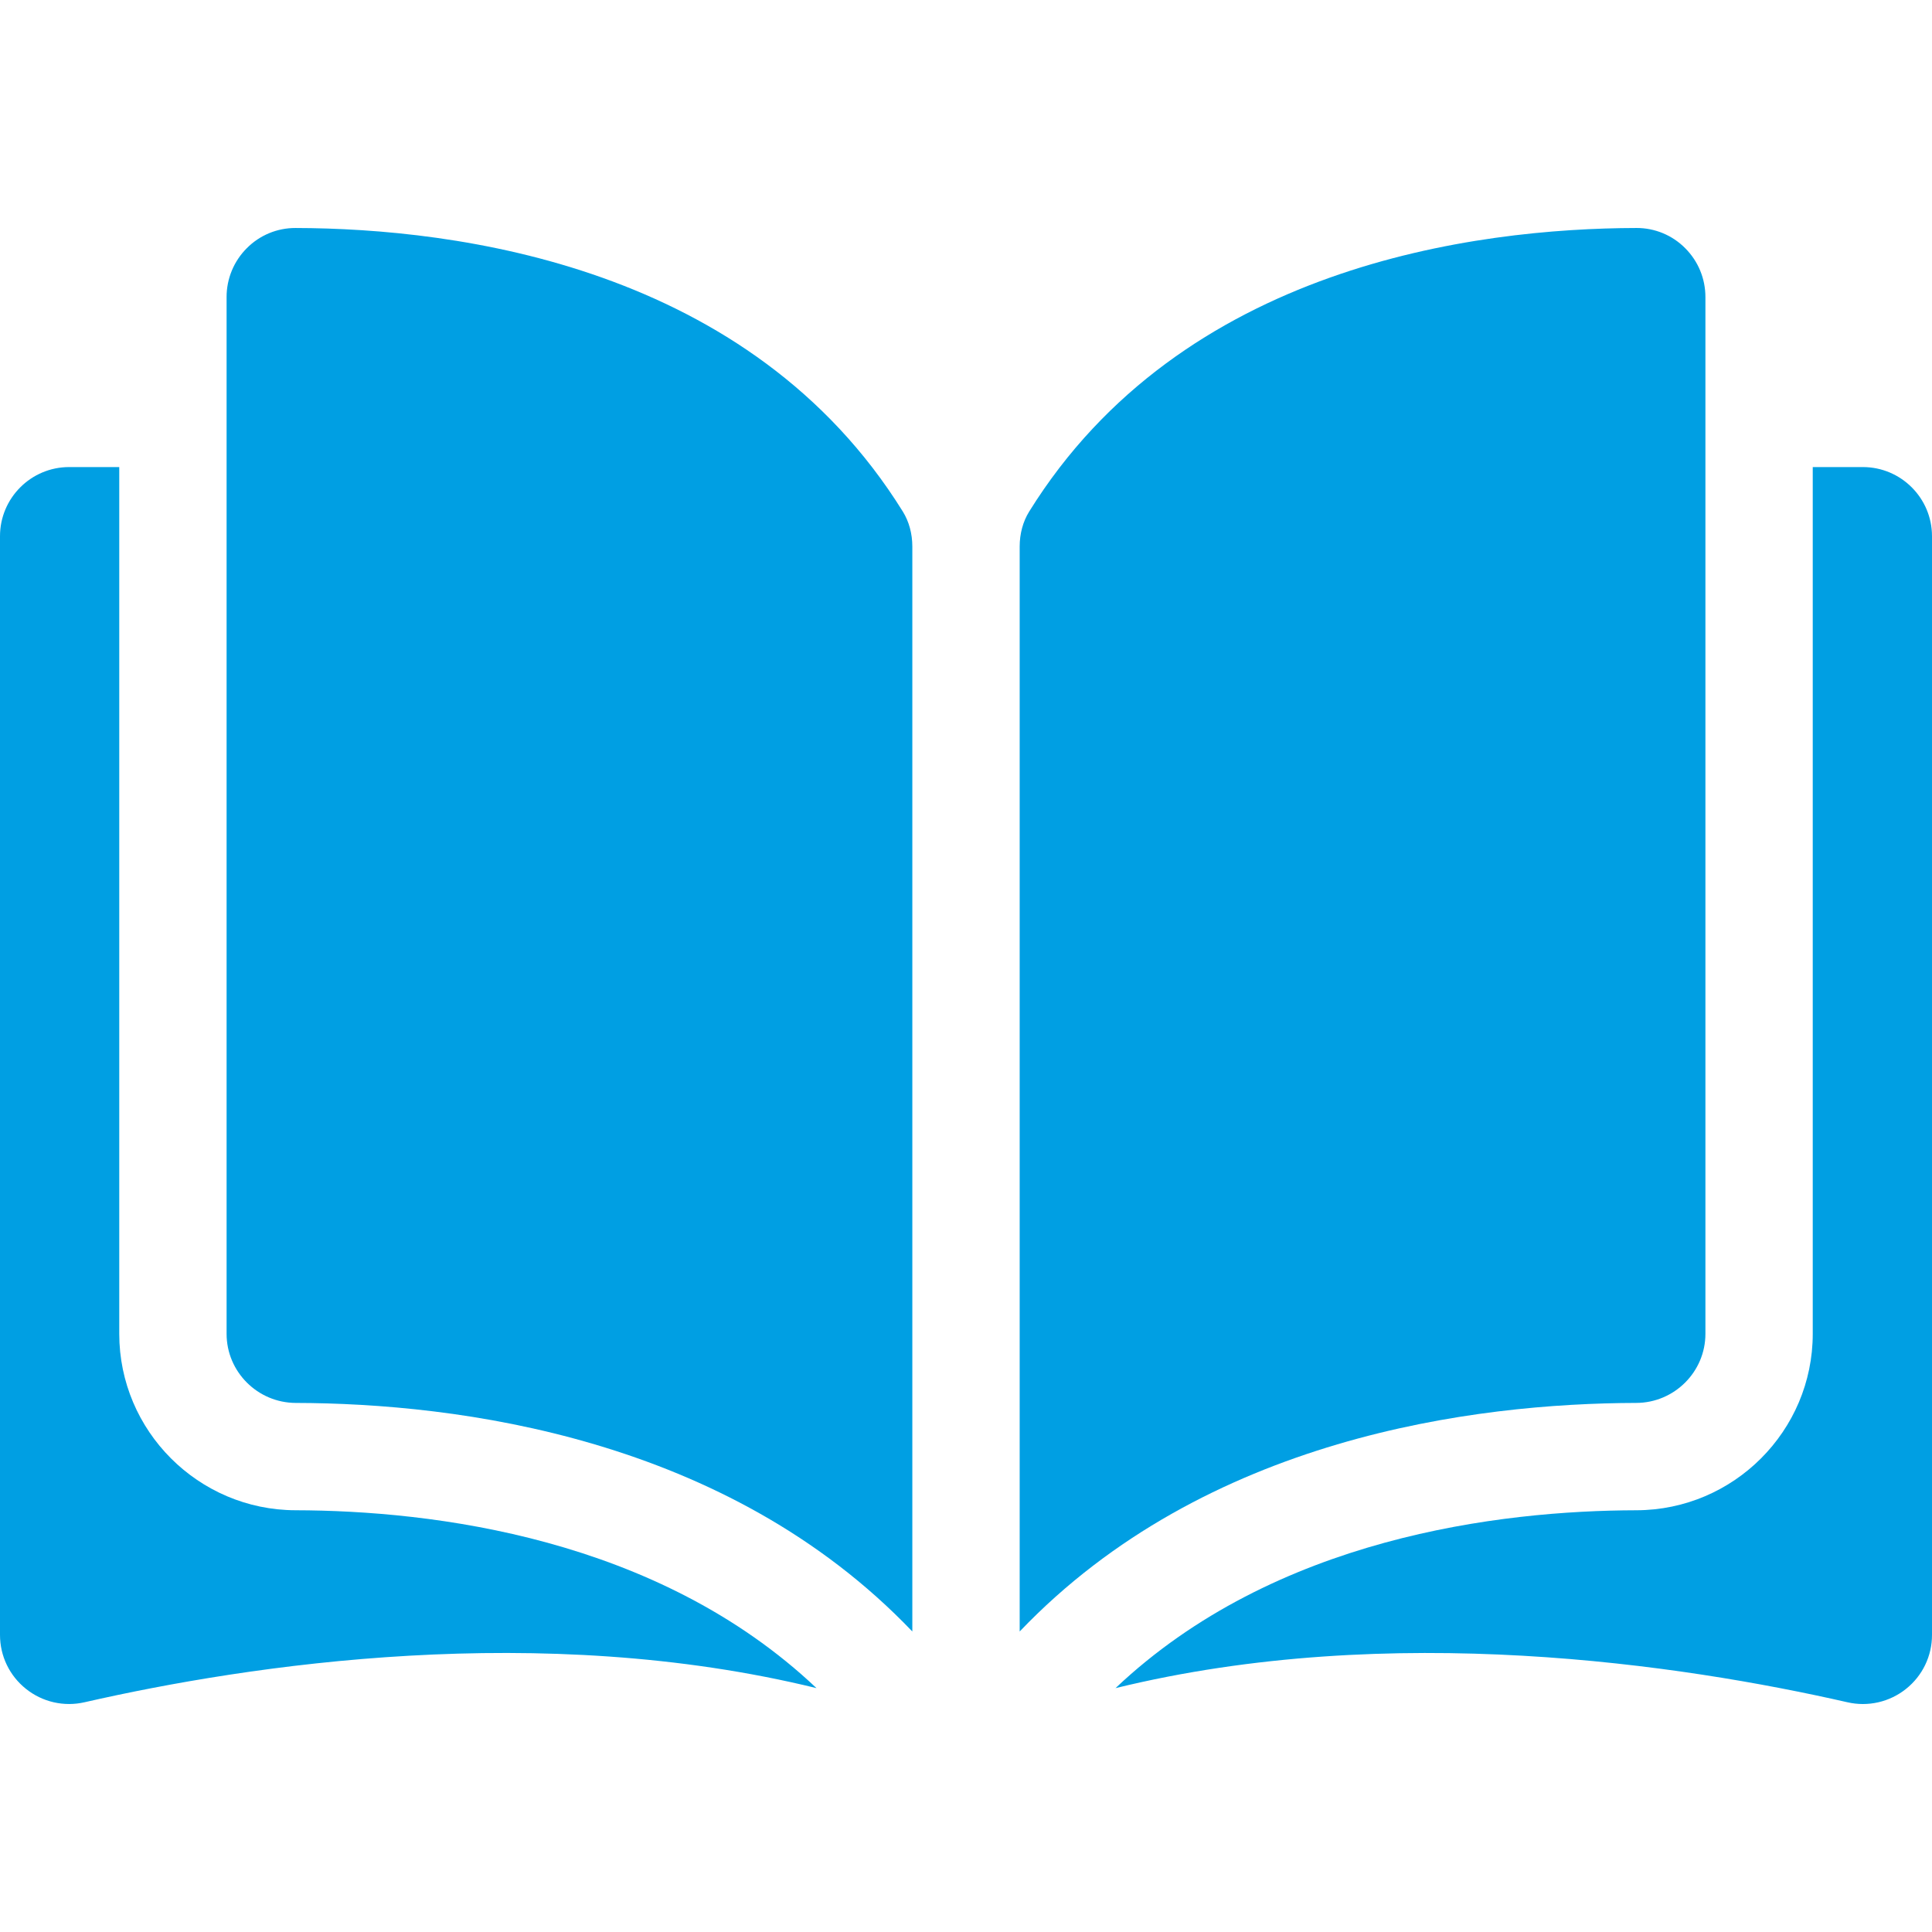
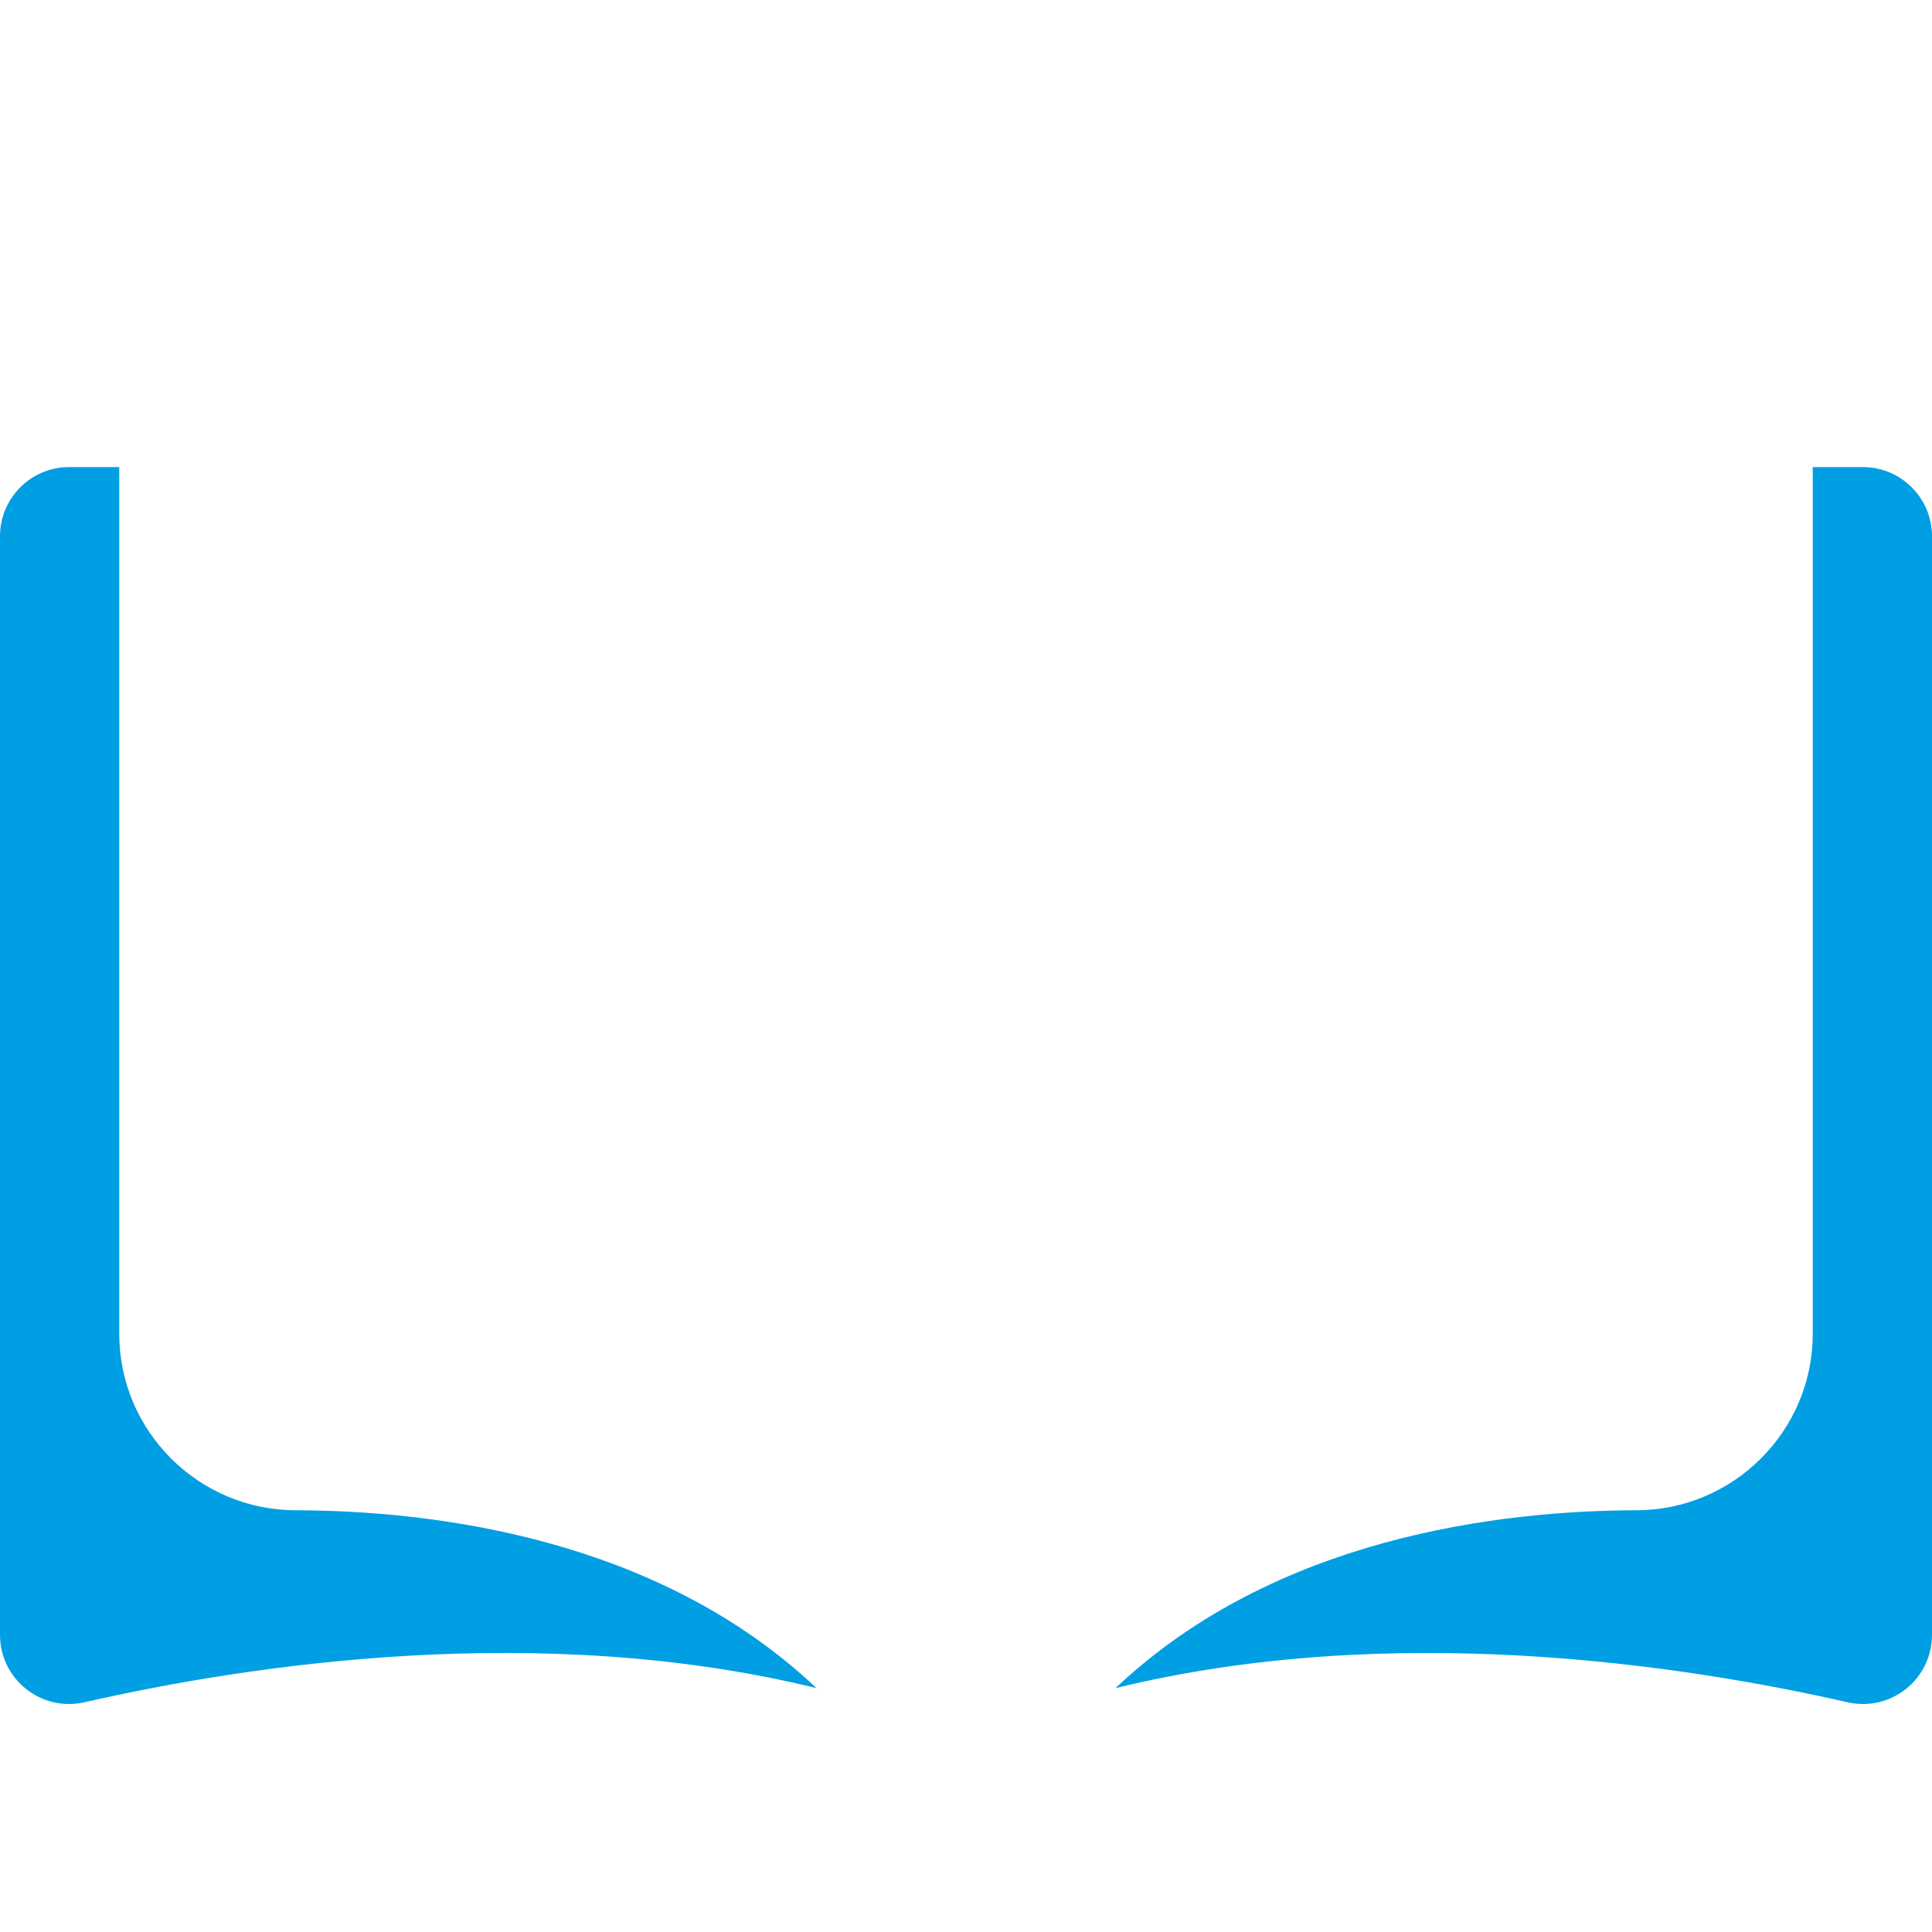
<svg xmlns="http://www.w3.org/2000/svg" width="512" height="512" viewBox="0 0 512 512" fill="none">
  <g clip-path="url(#clip0_977_71)">
-     <path d="M78.321 60.421H78.278C75.893 60.416 73.531 60.883 71.327 61.796C69.124 62.709 67.124 64.049 65.441 65.74C63.726 67.442 62.366 69.468 61.44 71.7C60.515 73.932 60.042 76.326 60.049 78.743V353.474C60.049 363.549 68.277 371.765 78.393 371.791C121.039 371.892 192.488 380.781 241.778 432.362V144.848C241.778 141.433 240.906 138.225 239.26 135.57C198.805 70.42 121.063 60.521 78.321 60.421ZM451.953 353.474V78.741C451.953 73.825 450.037 69.206 446.56 65.738C444.878 64.048 442.878 62.708 440.675 61.795C438.472 60.882 436.11 60.415 433.726 60.419H433.681C390.94 60.521 313.198 70.42 272.742 135.57C271.095 138.225 270.225 141.433 270.225 144.848V432.36C319.515 380.779 390.964 371.891 433.61 371.789C443.724 371.763 451.953 363.547 451.953 353.474Z" fill="#009FE3" />
    <path d="M493.682 123.778H480.397V353.474C480.397 379.197 459.44 400.171 433.678 400.235C397.505 400.321 337.861 407.395 295.62 447.374C368.676 429.486 445.69 441.114 489.581 451.116C492.269 451.737 495.063 451.74 497.754 451.127C500.444 450.514 502.96 449.3 505.115 447.575C507.268 445.865 509.006 443.689 510.199 441.21C511.391 438.732 512.007 436.016 512 433.265V142.097C512.002 131.996 503.782 123.778 493.682 123.778ZM31.603 353.474V123.778H18.318C8.22 123.778 0 131.996 0 142.097V433.26C0 438.863 2.51 444.079 6.885 447.57C9.039 449.295 11.556 450.51 14.246 451.123C16.936 451.737 19.731 451.732 22.419 451.111C66.31 441.107 143.326 429.481 216.378 447.369C174.139 407.391 114.495 400.32 78.323 400.233C52.562 400.171 31.603 379.197 31.603 353.474Z" fill="#009FE3" />
  </g>
  <defs>
    <clipPath id="clip0_977_71">
      <rect width="512" height="512" fill="white" />
    </clipPath>
  </defs>
</svg>